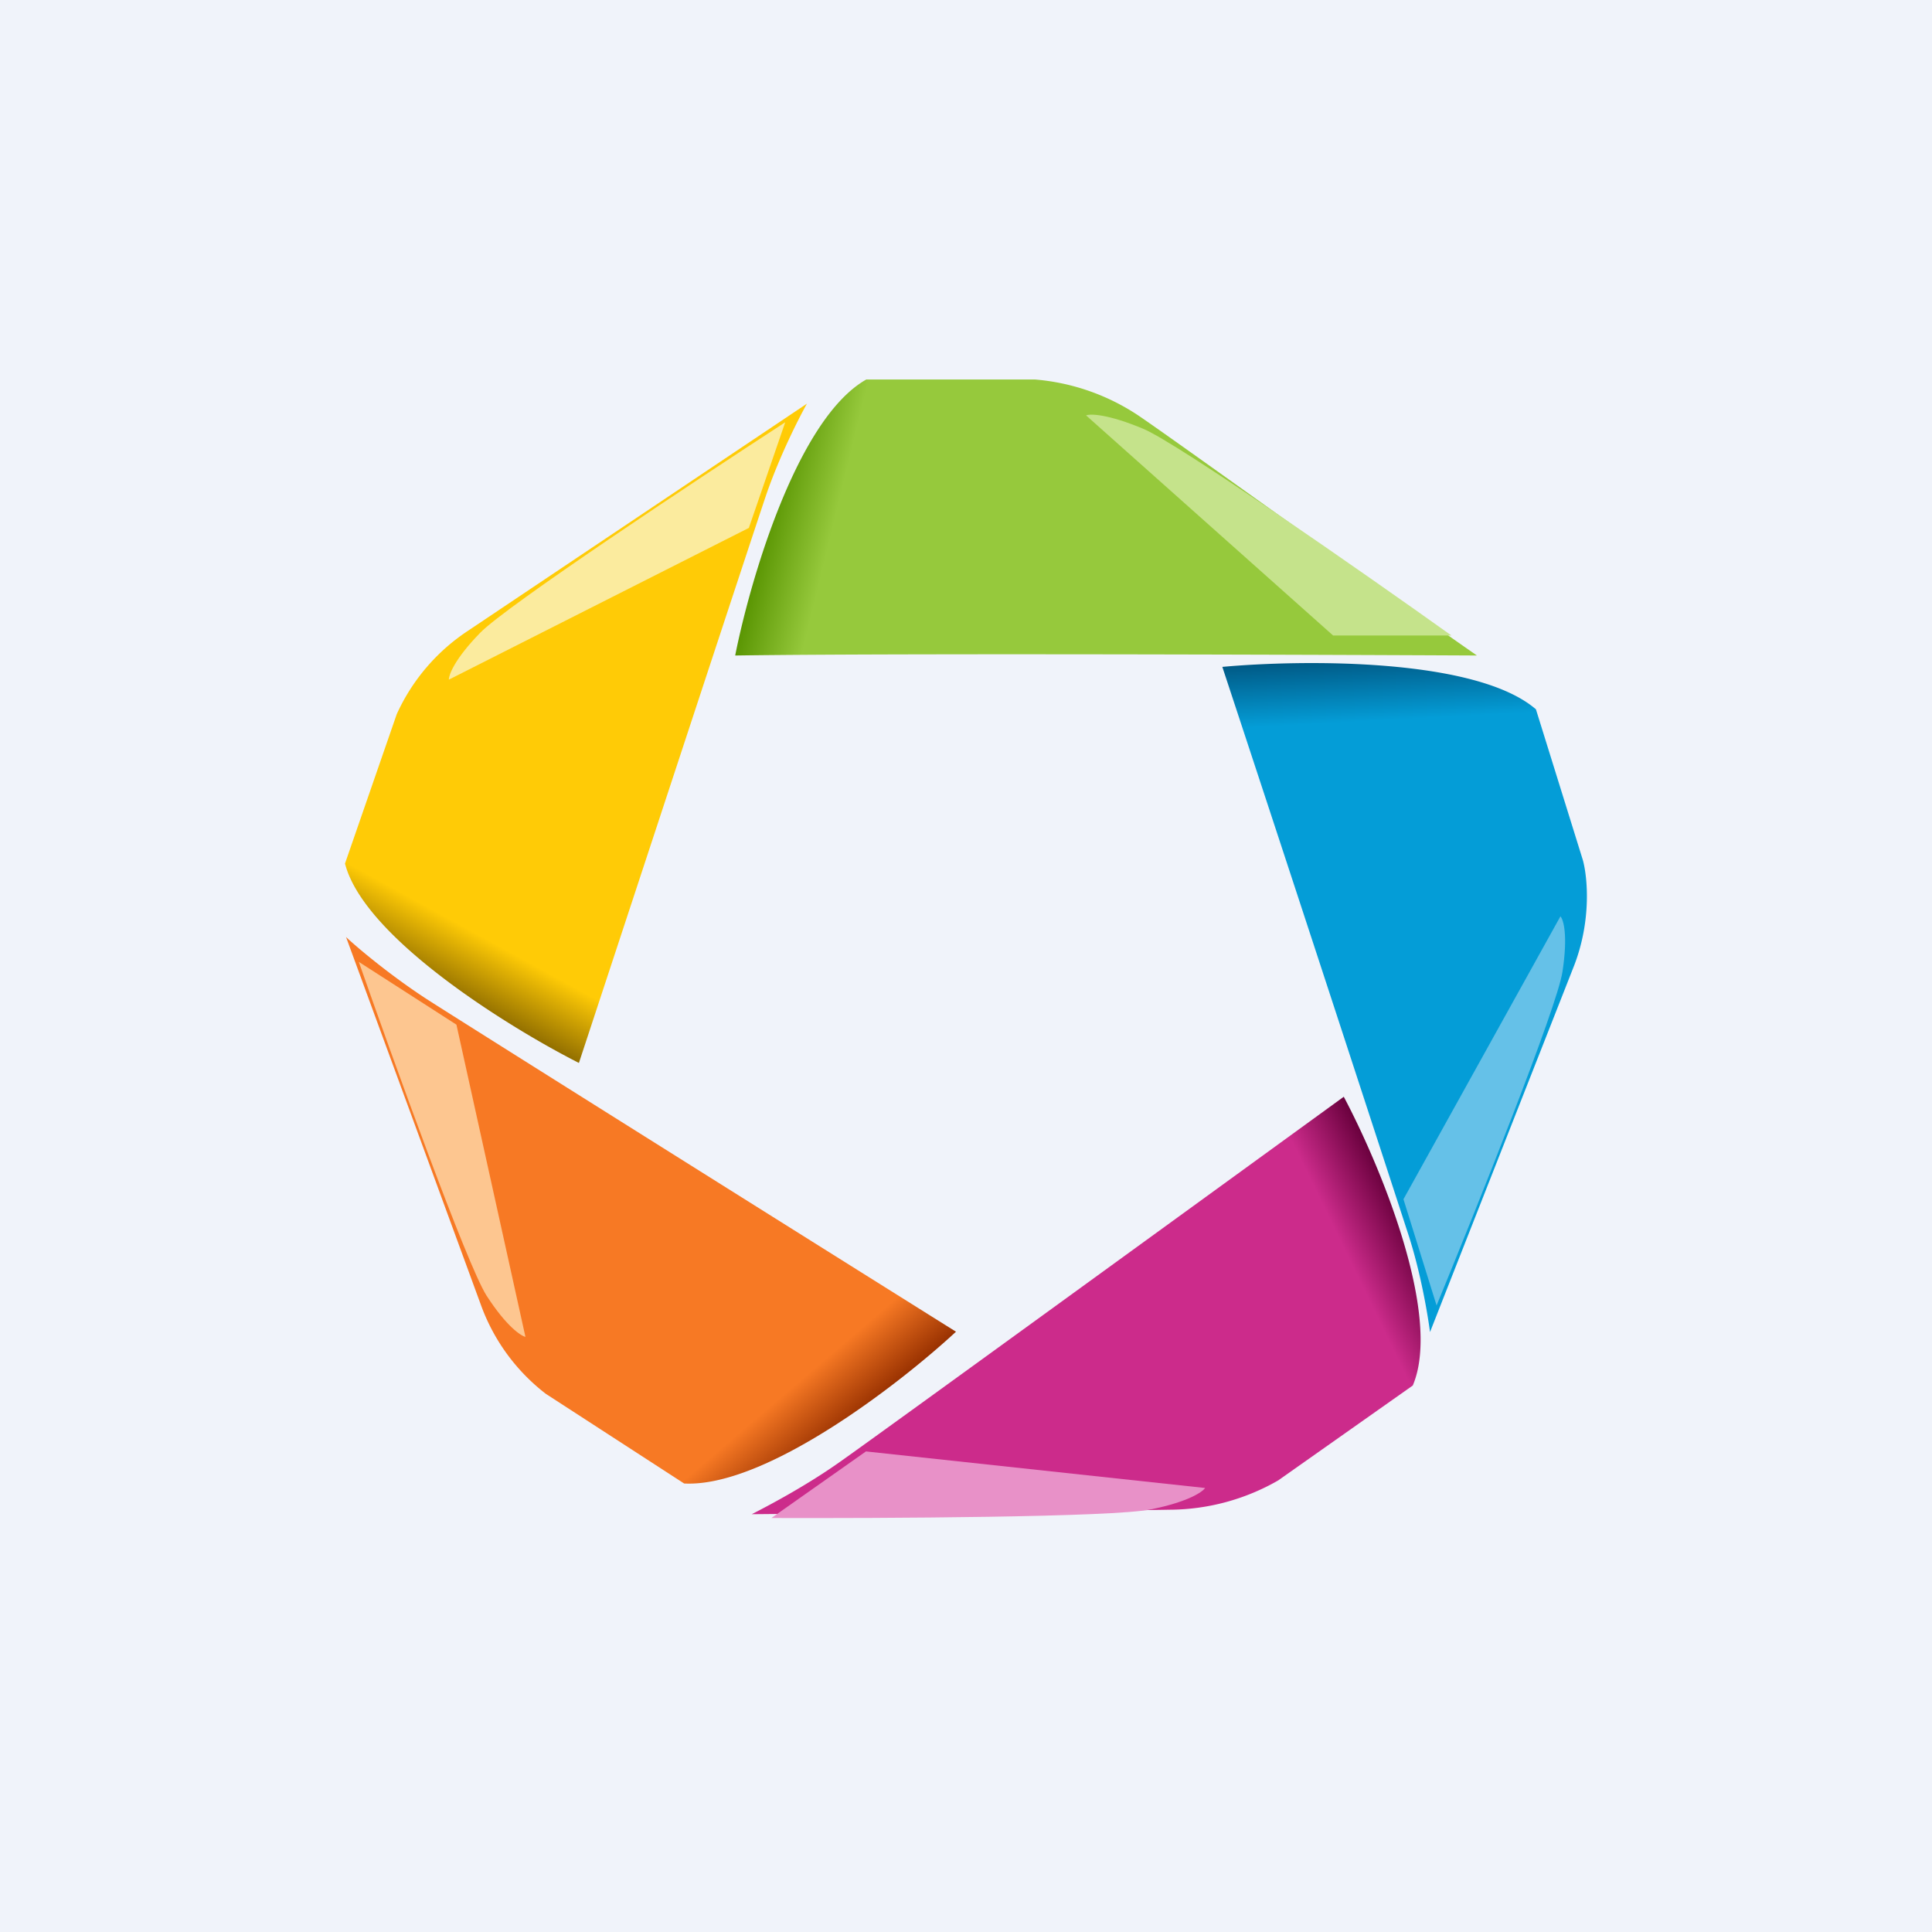
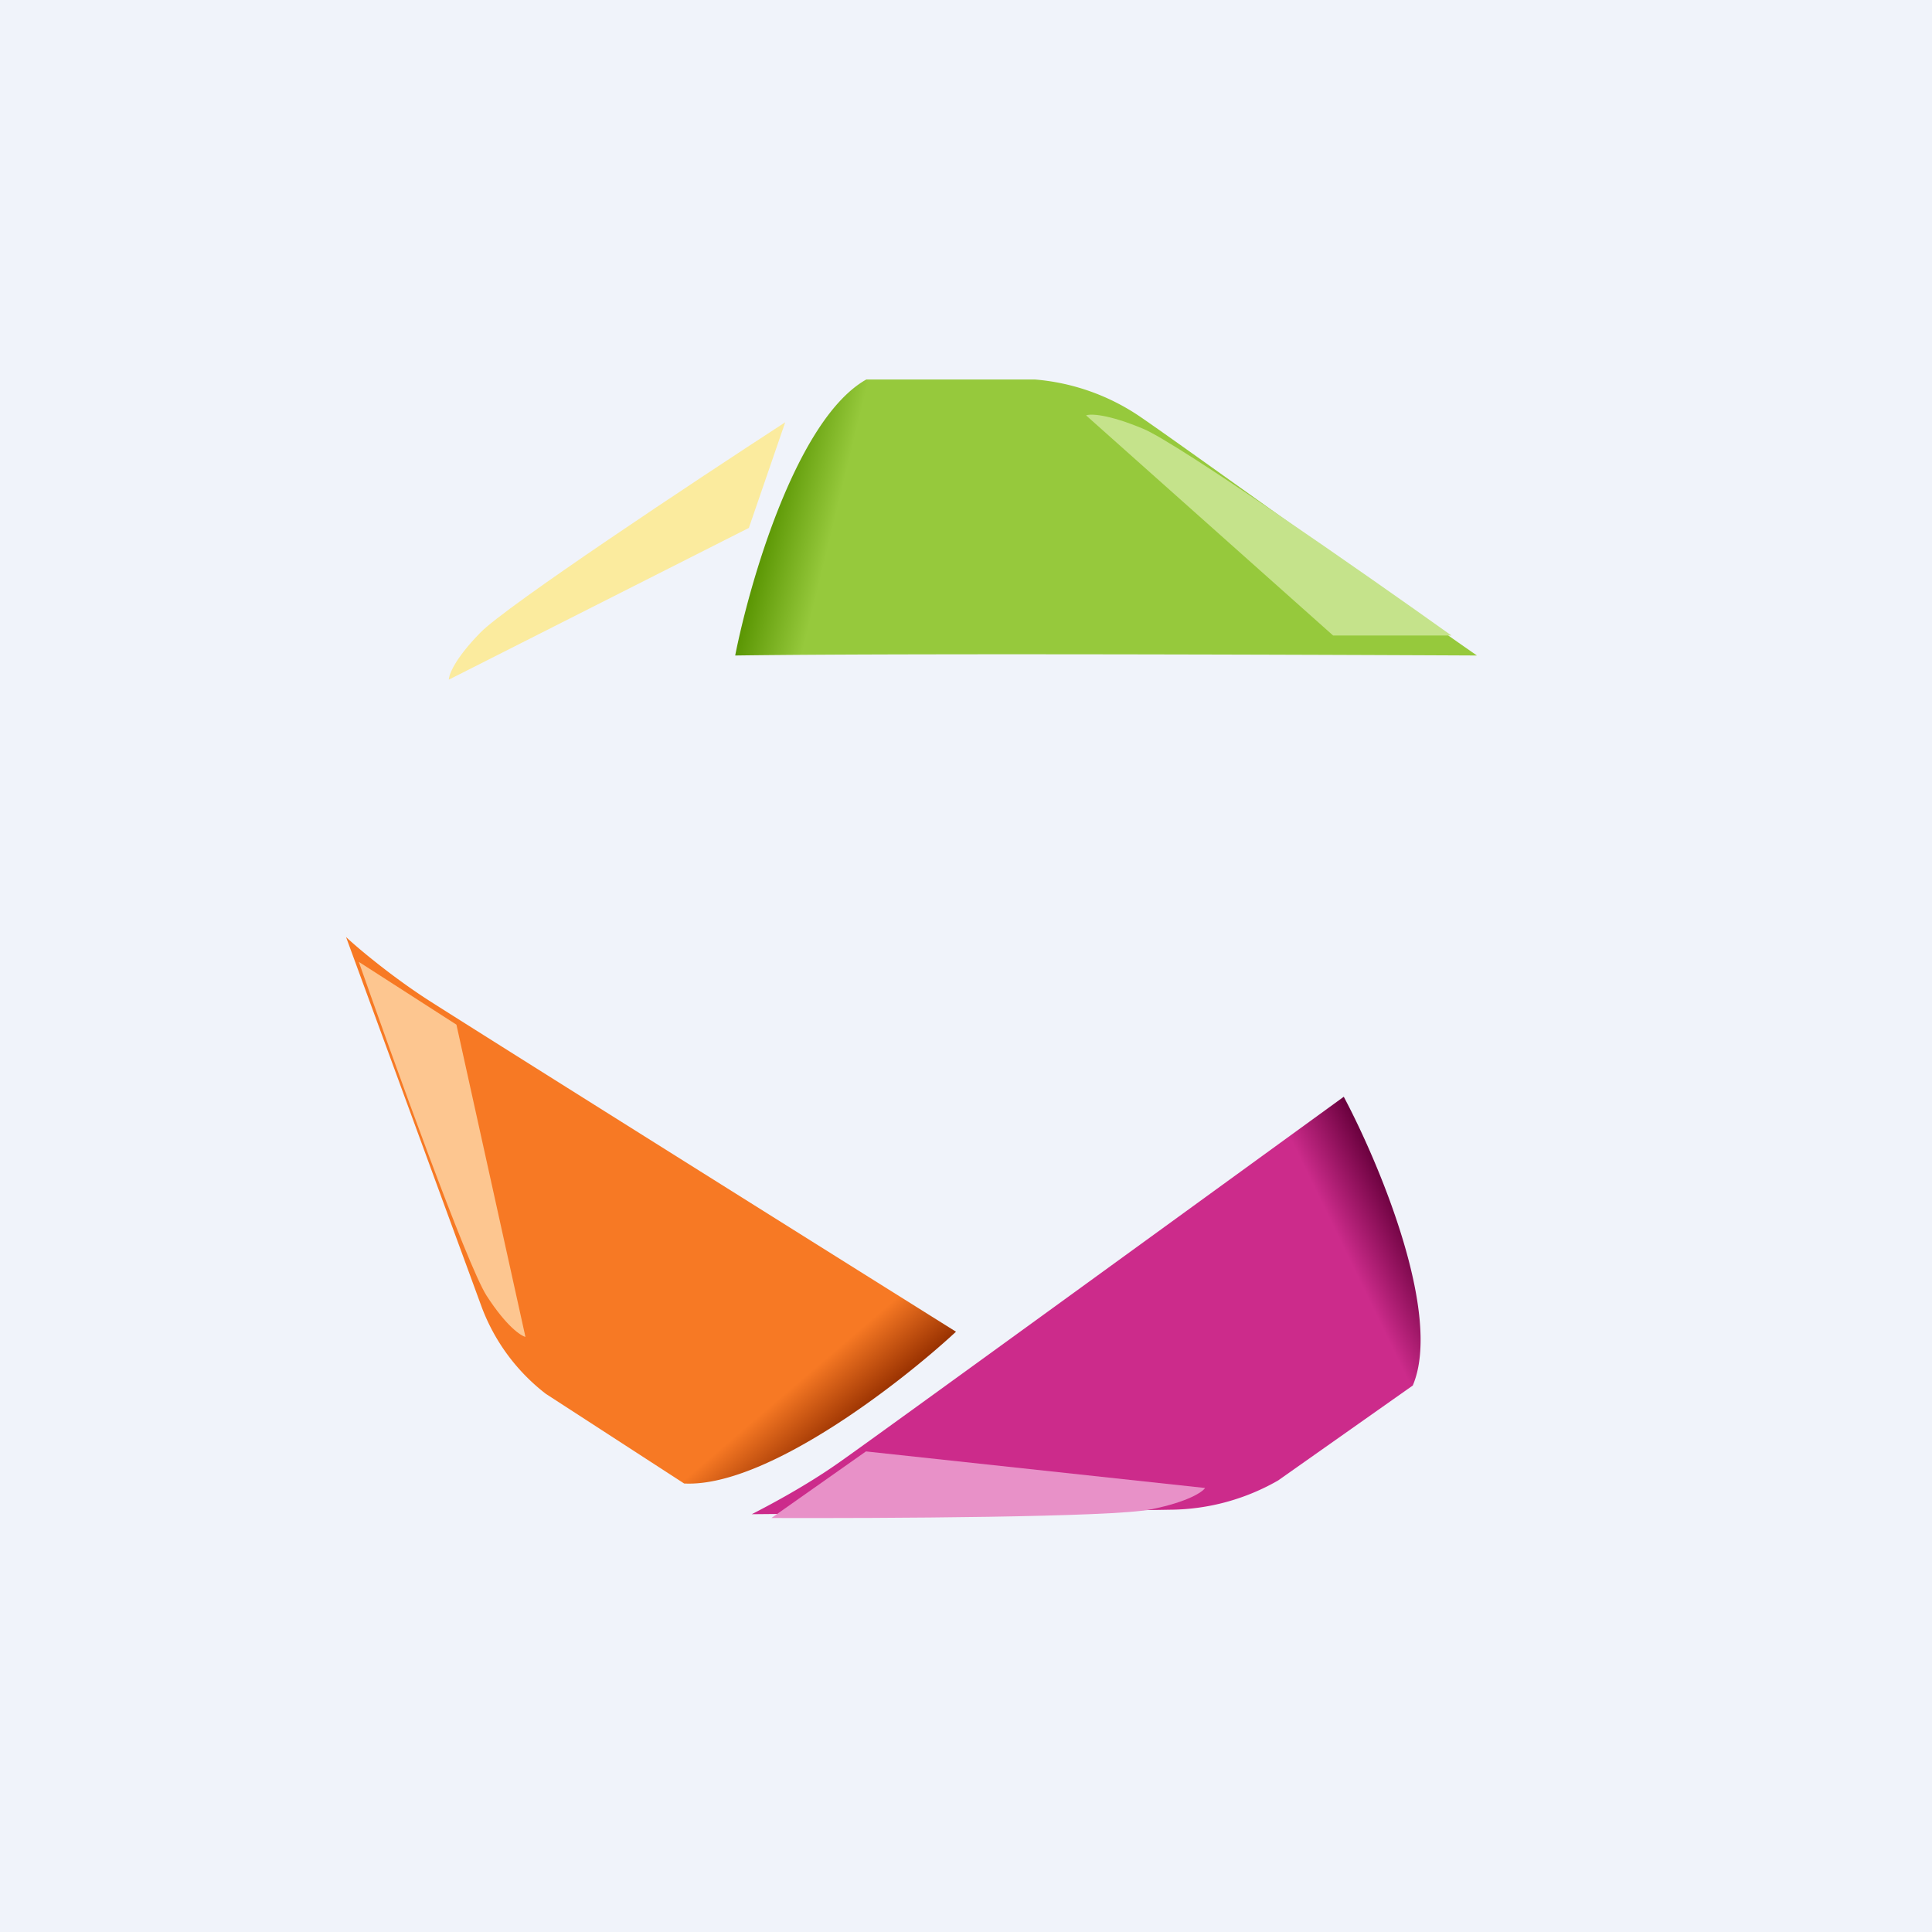
<svg xmlns="http://www.w3.org/2000/svg" width="56" height="56" viewBox="0 0 56 56">
  <path fill="#F0F3FA" d="M0 0h56v56H0z" />
  <path d="M25.11 11c-2.02 1.14-3.38 5.88-3.8 8 5.64-.08 21.5 0 21.5 0-2.74-1.9-8.53-6.08-9.76-6.92A6.34 6.34 0 0 0 30 11h-4.88Z" fill="url(#al2eg4vyn)" />
  <path d="m38.64 18.42-7.16-6.38c.13-.05.63-.04 1.66.39 1.02.43 6.38 4.17 8.93 5.99h-3.43Z" fill="#C5E38B" />
-   <path d="M10 25.03c.55 2.15 4.75 4.75 6.78 5.78 1.66-5.03 5.06-15.38 5.44-16.5.39-1.12.94-2.2 1.17-2.61l-9.85 6.6a5.73 5.73 0 0 0-2.04 2.4L10 25.03Z" fill="url(#bl2eg4vyn)" />
  <path d="m21.71 15.3-8.7 4.4c0-.13.15-.58.91-1.36.76-.78 6.21-4.39 8.84-6.1l-1.05 3.05Z" fill="#FBEB9E" />
  <path d="M19.83 43c2.36.12 6.24-2.88 7.88-4.4-4.68-2.93-14.3-8.97-15.34-9.64-1.03-.67-1.99-1.47-2.34-1.8l3.93 10.72a5.7 5.7 0 0 0 1.86 2.52l4.01 2.6Z" fill="url(#cl2eg4vyn)" />
-   <path d="m13.23 29.7 2 9.05c-.13-.03-.55-.3-1.13-1.2-.57-.9-2.7-6.82-3.7-9.67l2.83 1.82Z" fill="#FDC690" />
+   <path d="m13.23 29.7 2 9.05c-.13-.03-.55-.3-1.13-1.2-.57-.9-2.7-6.82-3.7-9.67Z" fill="#FDC690" />
  <path d="M40.95 40.16c.87-2.05-.97-6.43-2-8.37-4.45 3.23-13.6 9.88-14.6 10.58-1 .71-2.13 1.3-2.56 1.52 3.4-.03 10.6-.1 12.12-.13a6.37 6.37 0 0 0 3.14-.85l3.9-2.75Z" fill="url(#dl2eg4vyn)" />
  <path d="m25.1 42.07 9.83 1.06c-.07.11-.48.4-1.57.62-1.1.23-7.79.26-11 .25l2.74-1.93Z" fill="#E891C8" />
-   <path d="M44.52 20.56c-1.74-1.5-6.78-1.44-9.09-1.23a4093.5 4093.5 0 0 1 5.41 16.51c.36 1.13.55 2.32.61 2.77l4.18-10.63c.51-1.33.38-2.58.25-3.05l-1.36-4.37Z" fill="url(#el2eg4vyn)" />
-   <path d="m40.68 34.76 4.55-8.2c.09.1.22.55.06 1.6-.15 1.03-2.5 6.88-3.65 9.68l-.96-3.08Z" fill="#65C1E8" />
  <defs>
    <linearGradient id="al2eg4vyn" x1="22.42" y1="13.97" x2="24.35" y2="14.44" gradientUnits="userSpaceOnUse">
      <stop stop-color="#579300" />
      <stop offset="1" stop-color="#96C93C" />
    </linearGradient>
    <linearGradient id="bl2eg4vyn" x1="12.21" y1="28.34" x2="13.12" y2="26.68" gradientUnits="userSpaceOnUse">
      <stop stop-color="#916E00" />
      <stop offset="1" stop-color="#FFCB06" />
    </linearGradient>
    <linearGradient id="cl2eg4vyn" x1="23.85" y1="41.98" x2="22.6" y2="40.52" gradientUnits="userSpaceOnUse">
      <stop stop-color="#973000" />
      <stop offset="1" stop-color="#F77924" />
    </linearGradient>
    <linearGradient id="dl2eg4vyn" x1="41.18" y1="36.27" x2="39.41" y2="37.13" gradientUnits="userSpaceOnUse">
      <stop stop-color="#68003C" />
      <stop offset="1" stop-color="#CC2B8B" />
    </linearGradient>
    <linearGradient id="el2eg4vyn" x1="40.71" y1="18.98" x2="40.81" y2="20.84" gradientUnits="userSpaceOnUse">
      <stop stop-color="#005884" />
      <stop offset="1" stop-color="#049DD7" />
    </linearGradient>
  </defs>
</svg>